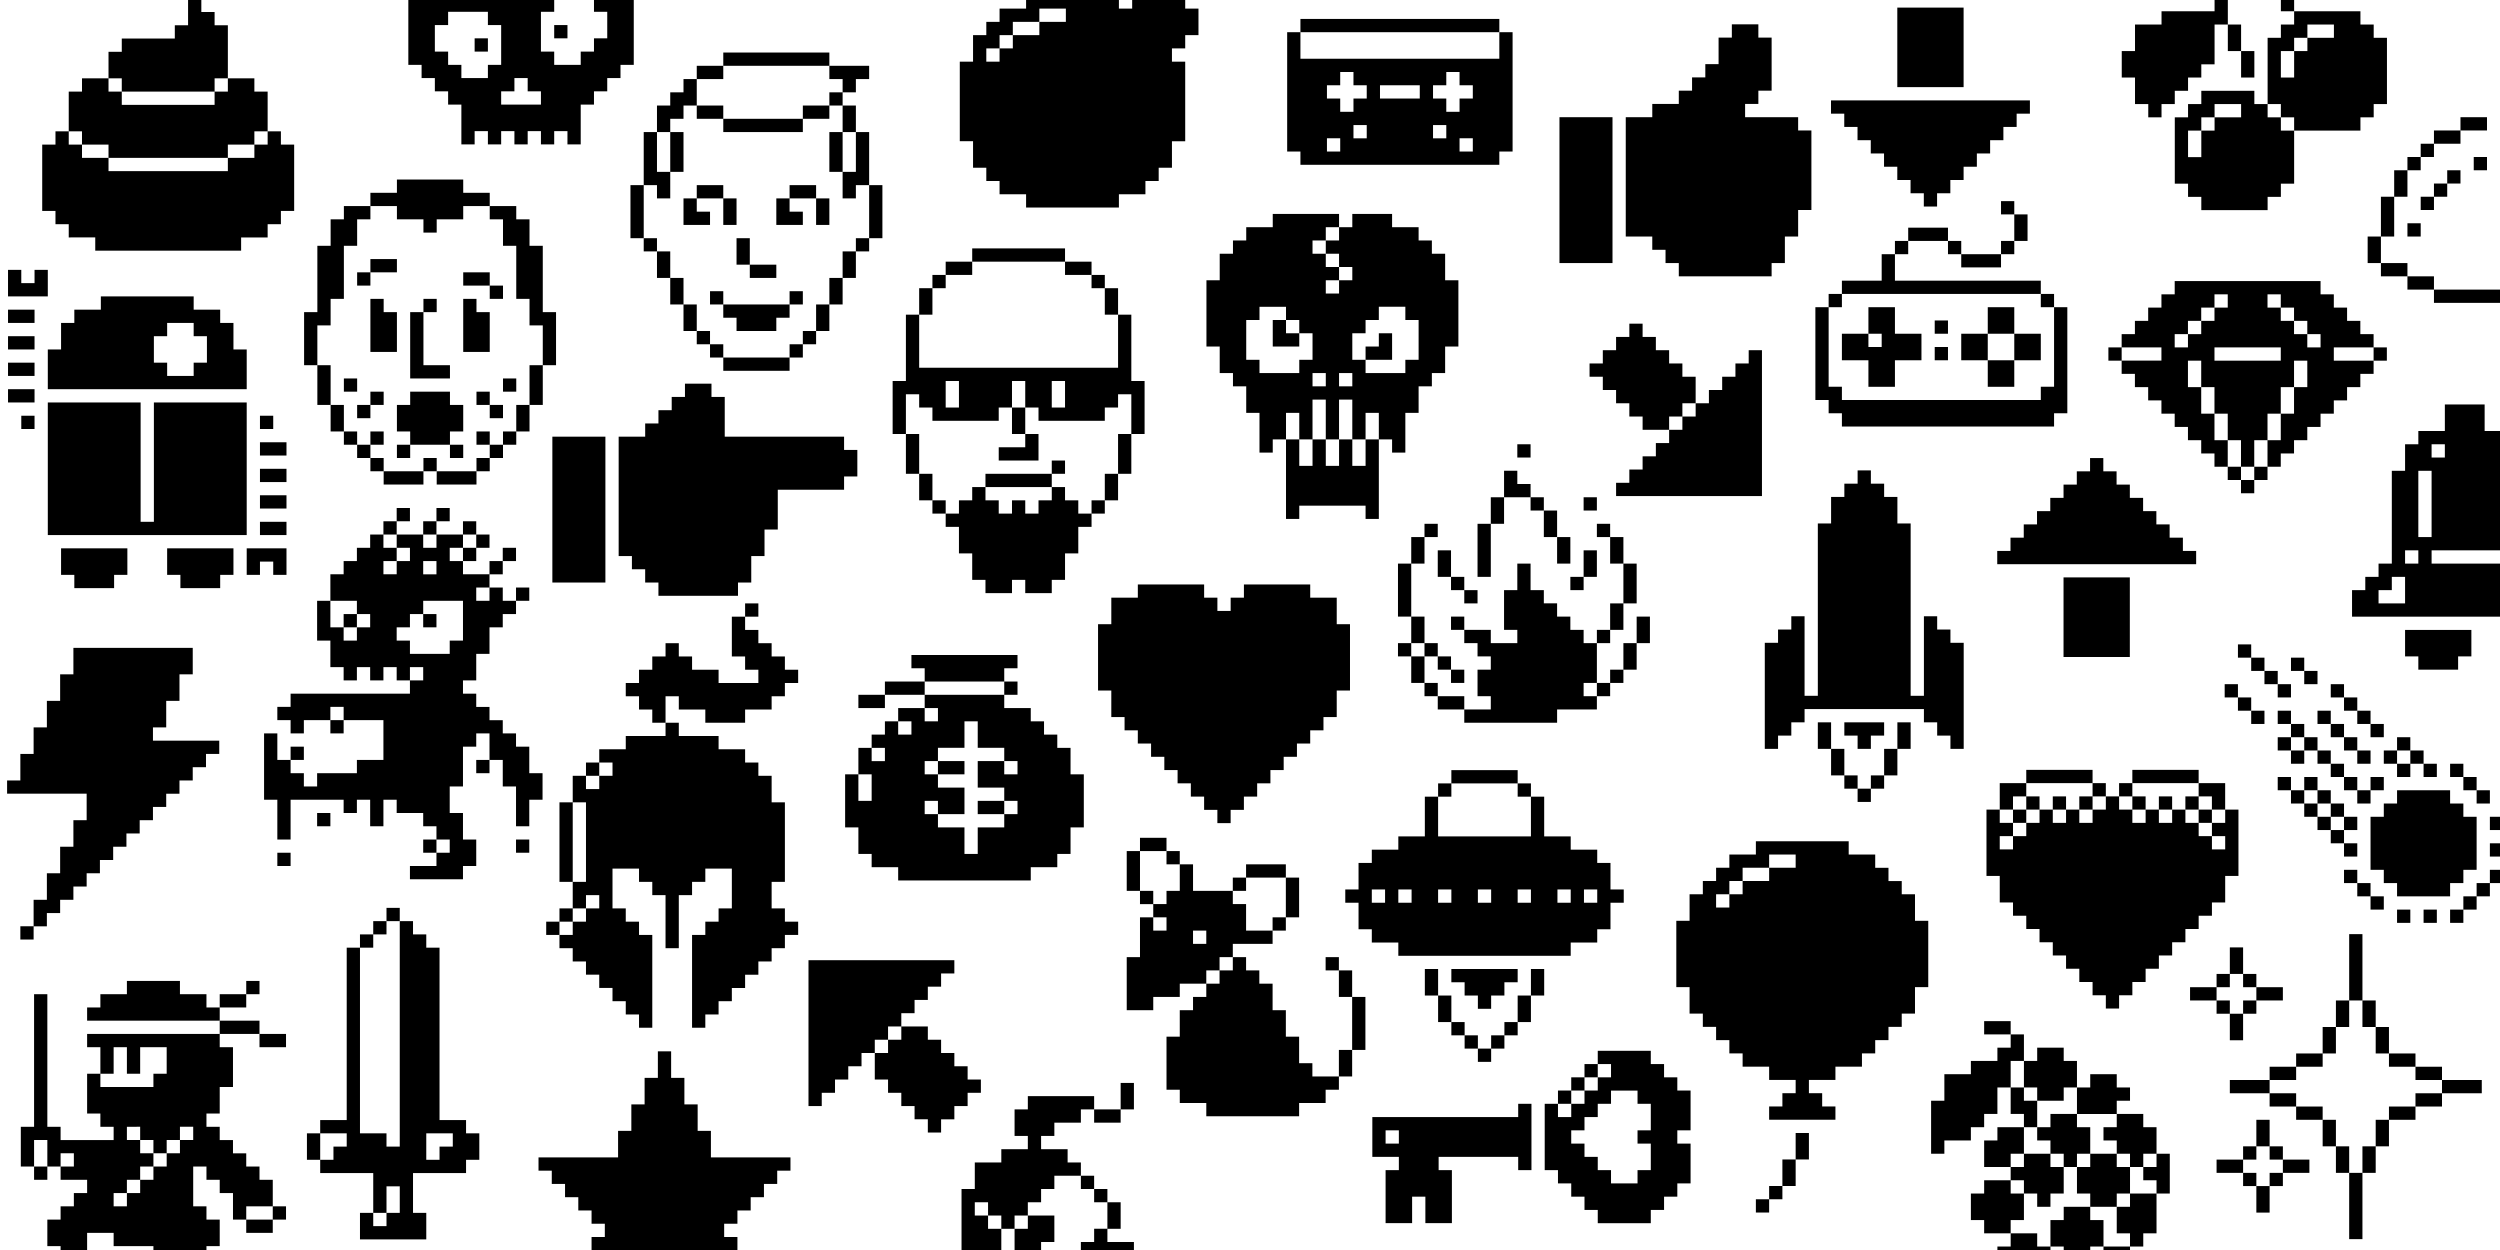
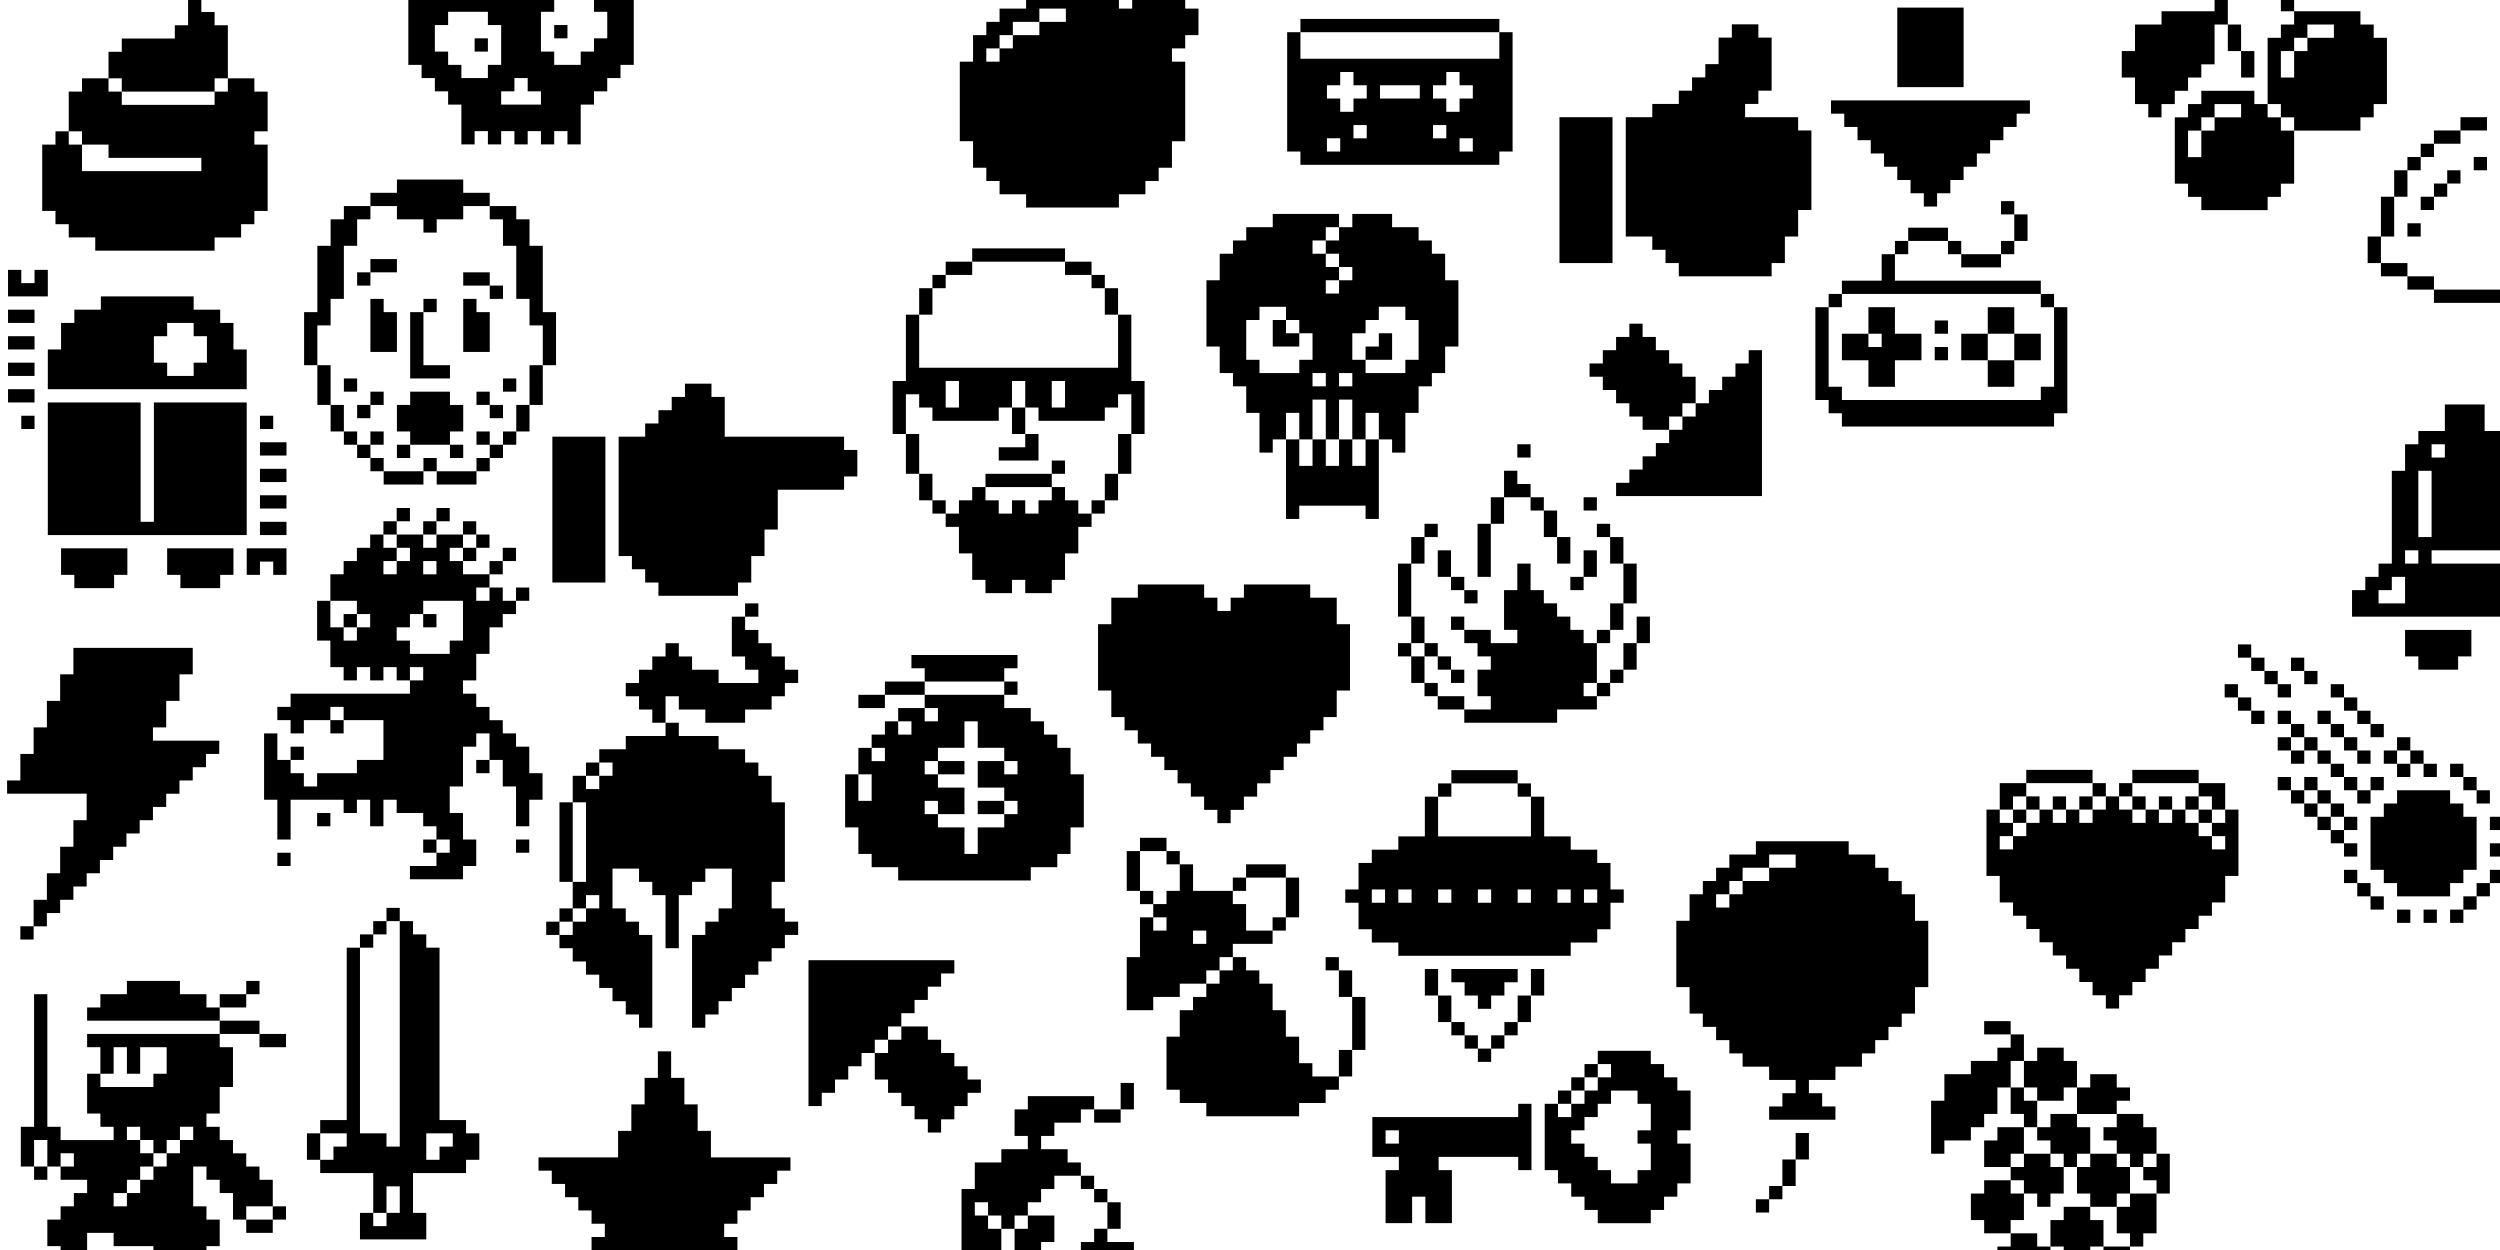
<svg xmlns="http://www.w3.org/2000/svg" xmlns:xlink="http://www.w3.org/1999/xlink" version="1.1" x="0px" y="0px" viewBox="0 0 1920 960" enable-background="new 0 0 1920 960" xml:space="preserve">
  <g id="Layer_1">
</g>
  <g id="Layer_2">
</g>
  <g id="box">
    <g>
      <defs>
        <rect id="SVGID_1_" y="0.005" width="1920" height="960" />
      </defs>
      <clipPath id="SVGID_2_">
        <use xlink:href="#SVGID_1_" overflow="visible" />
      </clipPath>
      <g clip-path="url(#SVGID_2_)">
-         <path d="M32.42,111.061h10.184v-10.184h10.184v10.184h10.184v10.184h20.368v10.184h91.653v-10.184h20.367v-10.184h10.184v-10.184     h10.184v10.184h10.184v50.919h-10.184v10.184h-10.184v10.184h-20.367v10.184H73.155v-10.184H52.788v-10.184H42.604V161.98H32.42     V111.061z M83.339,111.061H62.971v-10.184H52.788V70.327h10.184V60.143h20.368v10.184h10.184v10.184h71.286V70.327h10.184V60.143     h20.367v10.184h10.184v30.551h-10.184v10.184h-20.367v10.184H83.339V111.061z M83.339,60.143V39.775h10.184V29.592h40.735V19.408     h10.184V-0.959h10.184V9.224h10.184v10.184h10.184v40.735h-10.184v10.184H93.522V60.143H83.339z" />
+         <path d="M32.42,111.061h10.184v-10.184h10.184v10.184h10.184v10.184v10.184h91.653v-10.184h20.367v-10.184h10.184v-10.184     h10.184v10.184h10.184v50.919h-10.184v10.184h-10.184v10.184h-20.367v10.184H73.155v-10.184H52.788v-10.184H42.604V161.98H32.42     V111.061z M83.339,111.061H62.971v-10.184H52.788V70.327h10.184V60.143h20.368v10.184h10.184v10.184h71.286V70.327h10.184V60.143     h20.367v10.184h10.184v30.551h-10.184v10.184h-20.367v10.184H83.339V111.061z M83.339,60.143V39.775h10.184V29.592h40.735V19.408     h10.184V-0.959h10.184V9.224h10.184v10.184h10.184v40.735h-10.184v10.184H93.522V60.143H83.339z" />
      </g>
      <g clip-path="url(#SVGID_2_)">
        <path d="M313.604-72.408h10.184v-20.367h10.184v-10.184h20.368v-10.184h91.653v10.184h20.367v10.184h10.184v20.367h10.184V49.796     h-10.184V59.98h-10.184v10.184h-10.184v10.184h-10.184v30.551h-10.184v-10.184H384.89v10.184h-10.184v-10.184h-10.184v10.184     h-10.184V80.348h-10.184V70.164h-10.184V59.98h-10.184V49.796h-10.184V-72.408z M333.971,39.613h10.184v10.184h10.184V59.98     h20.367V49.796h10.184V19.245h-10.184V9.061h-30.551v10.184h-10.184V39.613z M364.522,29.429h10.184v10.184h-10.184V29.429z      M395.073,70.164H384.89v10.184h30.551V70.164h-10.184V59.98h-10.184V70.164z M395.073,100.715h10.184v10.184h-10.184V100.715z      M415.441,39.613h10.184v10.184h20.368V39.613h10.184V29.429h10.184V9.061h-10.184V-1.122h-30.551V9.061h-10.184V39.613z      M415.441,100.715h10.184v10.184h-10.184V100.715z M425.625,19.245h10.184v10.184h-10.184V19.245z" />
      </g>
      <g clip-path="url(#SVGID_2_)">
-         <path d="M484.193,142.178h10.184v40.735h-10.184V142.178z M504.561,142.178h-10.184v-40.735h10.184v30.551h10.184v20.367h-10.184     V142.178z M494.377,182.912h10.184v10.184h-10.184V182.912z M514.744,101.443h-10.184V81.076h10.184V70.891h10.184V60.708h10.184     v20.368h-10.184v10.184h-10.184V101.443z M504.561,193.097h10.184v20.367h-10.184V193.097z M514.744,131.994v-30.551h10.184     v30.551H514.744z M514.744,213.464h10.184v20.367h-10.184V213.464z M524.928,152.361h10.184v10.184h10.184v10.184h-20.368     V152.361z M524.928,233.831h10.184v20.368h-10.184V233.831z M535.111,50.524h20.368v10.184h-20.368V50.524z M535.111,81.076     h20.368v10.184h-20.368V81.076z M535.111,142.178h20.368v10.184h-20.368V142.178z M535.111,254.199h10.184v10.184h-10.184     V254.199z M545.295,223.647h10.184v10.184h-10.184V223.647z M545.295,264.382h10.184v10.184h-10.184V264.382z M555.479,40.341     h81.47v10.184h-81.47V40.341z M555.479,91.259h61.102v10.184h-61.102V91.259z M555.479,152.361h10.184v20.368h-10.184V152.361z      M555.479,233.831h50.918v10.184h-10.184v10.184h-30.551v-10.184h-10.184V233.831z M555.479,274.566h50.918v10.184h-50.918     V274.566z M565.663,182.912h10.184v20.368h-10.184V182.912z M575.847,203.28h20.367v10.184h-20.367V203.28z M596.214,152.361     h10.184v10.184h10.184v10.184h-20.367V152.361z M606.397,142.178h20.368v10.184h-20.368V142.178z M606.397,223.647h10.184v10.184     h-10.184V223.647z M606.397,264.382h10.184v10.184h-10.184V264.382z M616.581,81.076h20.368v10.184h-20.368V81.076z      M616.581,254.199h10.184v10.184h-10.184V254.199z M626.765,152.361h10.184v20.368h-10.184V152.361z M626.765,233.831h10.184     v20.368h-10.184V233.831z M647.132,60.708h-10.184V50.524H667.5v10.184h-10.184v10.184h-10.184V60.708z M636.949,70.891h10.184     v10.184h-10.184V70.891z M636.949,101.443h10.184v30.551h-10.184V101.443z M636.949,233.831v-20.367h10.184v20.367H636.949z      M647.132,101.443V81.076h10.184v20.367H647.132z M647.132,131.994h10.184v-30.551H667.5v40.735h-10.184v10.184h-10.184V131.994z      M647.132,213.464v-20.367h10.184v20.367H647.132z M657.316,182.912H667.5v10.184h-10.184V182.912z M667.5,142.178h10.184v40.735     H667.5V142.178z" />
-       </g>
+         </g>
      <g clip-path="url(#SVGID_2_)">
        <path d="M1307.776,778.468h-10.184V758.1h-10.184v-50.918h10.184v-20.368h10.184v-10.184h10.185v-10.184h10.184v-10.184h20.367     V646.08h71.286v10.184h20.367v10.184h10.184v10.184h10.184v10.184h10.184v20.368h10.185V758.1h-10.185v20.367h-10.184v10.184     h-10.184v10.185h-10.184v10.184h-10.184v10.184h-20.367v10.184h-20.368v10.184h10.184v10.184h10.185v10.184h-50.919v-10.184     h10.184V839.57h10.184v-10.184h-20.367v-10.184h-20.367v-10.184h-10.184v-10.184h-10.184v-10.185h-10.185V778.468z      M1328.145,686.814h10.184v-10.184h20.367v-10.184h20.367v-10.184h-20.367v10.184h-20.367v10.184h-10.184V686.814h-10.184v10.184     h10.184V686.814z M1348.512,921.04h10.184v10.184h-10.184V921.04z M1358.695,910.856h10.184v10.184h-10.184V910.856z      M1368.879,890.489h10.184v20.367h-10.184V890.489z M1379.062,890.489v-20.367h10.184v20.367H1379.062z" />
      </g>
      <g clip-path="url(#SVGID_2_)">
        <path d="M1053.545,713.662h-10.184v-20.367h-10.184v-10.184h10.184v-20.367h10.184V652.56h20.367v-10.185h20.368v-30.551h10.184     v30.551h71.286v-30.551h10.184v30.551h20.367v10.185h20.367v10.184h10.184v20.367h10.185v10.184h-10.185v20.367h-10.184v10.185     h-20.367v10.184h-132.389v-10.184h-20.367V713.662z M1053.545,683.111v10.184h10.184v-10.184H1053.545z M1084.097,683.111     h-10.185v10.184h10.185V683.111z M1094.28,744.214h10.184v20.367h-10.184V744.214z M1104.464,601.641h10.184v10.184h-10.184     V601.641z M1114.647,683.111h-10.184v10.184h10.184V683.111z M1104.464,764.581h10.184v20.367h-10.184V764.581z      M1114.647,591.458h50.919v10.184h-50.919V591.458z M1114.647,744.214h50.919v10.184h-10.184v10.184h-10.185v10.184h-10.184     v-10.184h-10.184v-10.184h-10.184V744.214z M1114.647,784.948h10.184v10.184h-10.184V784.948z M1124.831,795.132h10.184v10.184     h-10.184V795.132z M1135.015,693.295h10.184v-10.184h-10.184V693.295z M1135.015,805.315h10.184V815.5h-10.184V805.315z      M1145.198,795.132h10.185v10.184h-10.185V795.132z M1155.383,784.948h10.184v10.184h-10.184V784.948z M1165.566,601.641h10.184     v10.184h-10.184V601.641z M1165.566,693.295h10.184v-10.184h-10.184V693.295z M1165.566,764.581h10.184v20.367h-10.184V764.581z      M1175.75,764.581v-20.367h10.184v20.367H1175.75z M1196.117,693.295h10.184v-10.184h-10.184V693.295z M1216.484,693.295h10.184     v-10.184h-10.184V693.295z" />
      </g>
      <g clip-path="url(#SVGID_2_)">
        <path d="M1818.361,181.663h10.184v20.368h-10.184V181.663z M1828.545,151.112h10.184v30.551h-10.184V151.112z M1828.545,202.031     h20.367v10.184h-20.367V202.031z M1838.729,130.745h10.184v20.367h-10.184V130.745z M1848.912,120.561h10.185v10.184h-10.185     V120.561z M1848.912,171.479h10.185v10.184h-10.185V171.479z M1848.912,212.215h20.368v10.184h-20.368V212.215z      M1859.097,110.378h10.184v10.184h-10.184V110.378z M1859.097,151.112h10.184v10.184h-10.184V151.112z M1869.28,100.193h20.367     v10.185h-20.367V100.193z M1869.28,140.929h10.184v10.184h-10.184V140.929z M1869.28,222.398h61.103v10.184h-61.103V222.398z      M1879.464,130.745h10.184v10.184h-10.184V130.745z M1889.647,90.01h20.367v10.184h-20.367V90.01z M1899.831,120.561h10.184     v10.184h-10.184V120.561z M1930.383,110.378h-10.185V79.826h40.735V90.01h20.367v10.184h10.184v10.185h10.184v20.367h10.184     v61.102h-10.184v-10.184h-10.184v-10.184h-20.367v-10.184h-10.184v-10.184h-10.184v-10.184h-10.184v-10.184h-10.184V110.378z      M1930.383,212.215h20.367v10.184h-20.367V212.215z M1950.75,202.031h10.184v10.184h-10.184V202.031z M1960.934,191.847h10.184     v10.185h-10.184V191.847z M1971.117,181.663h10.184v10.184h-10.184V181.663z" />
      </g>
      <g clip-path="url(#SVGID_2_)">
        <path d="M1806.361,453.214h10.184V443.03h10.184v-10.184h10.184V361.56h10.185v-20.368h10.184v-10.184h20.367v-20.367h30.551     v20.367h20.368v10.184h10.184v20.368h10.184v71.286h10.184v10.184h10.184v10.184h10.184v20.367h-173.123V453.214z      M1847.097,443.03h-10.185v10.184h-10.184v10.184h20.368V443.03z M1847.097,432.847h10.184v-10.185h10.184v10.185h71.286v-10.185     h-91.653V432.847z M1847.097,483.765h50.918v20.367h-10.184v10.184h-30.551v-10.184h-10.184V483.765z M1867.464,361.56h-10.184     v50.918h10.184V361.56z M1877.647,341.192h-10.184v10.184h10.184V341.192z" />
      </g>
      <g clip-path="url(#SVGID_2_)">
        <path d="M988.545,24.744h10.184v20.367h152.756V24.744h10.184v91.653h-10.184v10.184H998.729v-10.184h-10.184V24.744z      M998.729,14.56h152.756v10.184H998.729V14.56z M1019.097,75.662h10.184v10.185h10.184V75.662h10.184V65.478h-10.184V55.295     h-10.184v10.184h-10.184V75.662z M1019.097,116.397h10.184v-10.184h-10.184V116.397z M1039.464,106.214h10.184V96.03h-10.184     V106.214z M1059.831,75.662h30.552V65.478h-30.552V75.662z M1120.934,75.662h10.184V65.478h-10.184V55.295h-10.184v10.184     h-10.184v10.184h10.184v10.185h10.184V75.662z M1100.566,106.214h10.184V96.03h-10.184V106.214z M1120.934,116.397h10.184     v-10.184h-10.184V116.397z" />
      </g>
      <g clip-path="url(#SVGID_2_)">
        <path d="M1073.646,432.835h10.184v40.734h-10.184V432.835z M1073.646,493.936h10.184v10.184h-10.184V493.936z M1083.83,432.835     v-20.368h10.184v20.368H1083.83z M1083.83,473.569h10.184v20.367h-10.184V473.569z M1083.83,504.12h10.184v20.368h-10.184V504.12     z M1094.014,402.283h10.184v10.184h-10.184V402.283z M1094.014,493.936h10.184v10.184h-10.184V493.936z M1094.014,524.488h10.184     v10.184h-10.184V524.488z M1104.197,422.65h10.185v20.368h-10.185V422.65z M1104.197,504.12h10.185v10.184h-10.185V504.12z      M1104.197,534.672h20.368v10.184h-20.368V534.672z M1114.382,443.018h10.184v10.184h-10.184V443.018z M1114.382,473.569h10.184     v10.184h-10.184V473.569z M1114.382,514.304h10.184v10.185h-10.184V514.304z M1124.565,544.855h20.367v-10.184h-10.184v-20.368     h10.184V504.12h-10.184v-10.184h-10.184v-10.184h20.367v10.184h20.367v-10.184h-10.184v-30.551h10.184v-20.367h10.184v20.367     h10.185v10.184h10.184v10.184h10.184v10.184h10.184v10.184h10.184v30.552h-10.184v10.184h10.184v10.184h-30.551v10.184h-71.286     V544.855z M1124.565,453.202h10.184v10.184h-10.184V453.202z M1134.749,402.283h10.184v40.735h-10.184V402.283z      M1144.933,402.283v-20.367h10.184v20.367H1144.933z M1155.116,381.916v-20.367h10.184v10.184h10.184v10.184H1155.116z      M1165.3,341.181h10.184v10.184H1165.3V341.181z M1175.483,381.916h10.185v10.184h-10.185V381.916z M1185.668,392.099h10.184     v20.367h-10.184V392.099z M1195.852,412.467h10.184v20.368h-10.184V412.467z M1206.035,443.018h10.184v10.184h-10.184V443.018z      M1216.219,381.916h10.184v10.184h-10.184V381.916z M1216.219,422.65h10.184v20.368h-10.184V422.65z M1226.402,402.283h10.184     v10.184h-10.184V402.283z M1226.402,483.753h10.184v10.184h-10.184V483.753z M1226.402,524.488h10.184v10.184h-10.184V524.488z      M1236.586,412.467h10.184v20.368h-10.184V412.467z M1236.586,463.386h10.184v20.367h-10.184V463.386z M1236.586,514.304h10.184     v10.185h-10.184V514.304z M1246.77,432.835h10.184v30.551h-10.184V432.835z M1246.77,493.936h10.184v20.367h-10.184V493.936z      M1256.953,493.936v-20.367h10.184v20.367H1256.953z" />
      </g>
      <g clip-path="url(#SVGID_2_)">
        <path d="M1064.136,898.655h10.184v-10.184h-20.368v-30.551h112.021v-10.184h10.184v50.918h-10.184v-10.184h-61.103v10.184h10.184     v40.735h-20.367v-20.367h-10.184v20.367h-20.367V898.655z M1064.136,868.104v10.184h10.184v-10.184H1064.136z M1186.34,847.737     h10.184v10.184h10.184v-10.184h10.185v-10.184h10.184V827.37h10.184v-10.185h-10.184v-10.184h40.734v10.184h10.184v10.185h10.185     v10.184h10.184v30.551h-10.184v10.184h10.184v30.551h-10.184v10.185h-10.185v10.184h-10.184v10.184h-40.734v-10.184h-10.184     v-10.184h-10.185v-10.185h-10.184v-10.184h-10.184V847.737z M1196.523,837.554h10.184v10.184h-10.184V837.554z M1206.707,827.37     h10.185v10.184h-10.185V827.37z M1237.259,847.737h-10.184v10.184h-10.184v10.184h-10.185v10.184h10.185v10.184h10.184v10.184     h10.184v10.184h20.367v-10.184h10.184v-20.367h-10.184v-10.184h10.184v-20.367h-10.184v-10.184h-20.367V847.737z      M1216.892,817.185h10.184v10.185h-10.184V817.185z" />
      </g>
      <g clip-path="url(#SVGID_2_)">
-         <path d="M1681.963,758.165h20.367v10.184h-20.367V758.165z M1702.33,747.981h10.184v10.184h-10.184V747.981z M1702.33,768.349     h10.184v10.184h-10.184V768.349z M1702.33,890.554h20.368v10.184h-20.368V890.554z M1712.514,727.614h10.185v20.367h-10.185     V727.614z M1712.514,778.532h10.185v20.367h-10.185V778.532z M1712.514,829.451h30.552v10.184h-30.552V829.451z      M1722.698,747.981h10.184v10.184h-10.184V747.981z M1722.698,768.349h10.184v10.184h-10.184V768.349z M1722.698,880.37h10.184     v10.184h-10.184V880.37z M1722.698,900.737h10.184v10.184h-10.184V900.737z M1732.882,758.165h20.367v10.184h-20.367V758.165z      M1732.882,860.002h10.184v20.368h-10.184V860.002z M1732.882,910.921h10.184v20.367h-10.184V910.921z M1743.065,819.267h20.367     v10.184h-20.367V819.267z M1743.065,839.635h20.367v10.184h-20.367V839.635z M1743.065,880.37h10.184v10.184h-10.184V880.37z      M1743.065,900.737h10.184v10.184h-10.184V900.737z M1753.249,890.554h20.367v10.184h-20.367V890.554z M1763.433,809.084h20.367     v10.184h-20.367V809.084z M1763.433,849.818h20.367v10.184h-20.367V849.818z M1783.8,809.084v-20.368h10.185v20.368H1783.8z      M1783.8,860.002h10.185v20.368H1783.8V860.002z M1793.984,788.716v-20.367h10.184v20.367H1793.984z M1793.984,880.37h10.184     v20.367h-10.184V880.37z M1804.168,768.349v-50.918h10.184v50.918H1804.168z M1804.168,900.737h10.184v50.918h-10.184V900.737z      M1814.352,768.349h10.184v20.367h-10.184V768.349z M1814.352,880.37h10.184v20.367h-10.184V880.37z M1824.535,788.716h10.184     v20.368h-10.184V788.716z M1824.535,880.37v-20.368h10.184v20.368H1824.535z M1834.719,809.084h20.367v10.184h-20.367V809.084z      M1834.719,849.818h20.367v10.184h-20.367V849.818z M1855.086,819.267h20.367v10.184h-20.367V819.267z M1875.453,849.818h-20.367     v-10.184h20.367V849.818z M1875.453,829.451h30.552v10.184h-30.552V829.451z" />
-       </g>
+         </g>
      <g clip-path="url(#SVGID_2_)">
        <path d="M697.724,984.43h10.184v-10.184h40.734v-10.184h-10.184v-50.919h10.184v-20.367h20.368v-10.184h20.368v-10.184h-10.184     v-20.368h10.184v-10.184h50.918v10.184h-10.184v10.185h-20.367v10.184h-10.184v10.184h20.367v10.184h10.184v10.184h-20.367     v10.184h-10.184v10.184h-10.184v10.184h-10.184v10.184H769.01v-10.184h-10.184v-10.184h-10.184v10.184h10.184v10.184h10.184     v20.368h10.184v-20.368h10.184v-10.184h20.367v20.368h-10.184v10.184h-10.184v30.551h10.184V984.43h10.184v-10.184h10.184     v-10.184h10.184v-10.184h10.184v-10.185h10.184v10.185h20.368v10.184H850.48v10.184h-10.184v20.367h10.184v30.552h30.551v10.184     h10.184v20.367h-10.184v-10.184h-10.184v-10.184h-10.184v10.184H850.48v10.184h30.551v10.184h-10.184v20.367h-30.551v10.184     h10.184v10.184h10.184v10.185h-50.918v-30.552h-10.184v30.552h-50.919v-10.185h10.184v-10.184h10.184v-10.184h-10.184v-10.184     h-10.184v10.184h-10.184v10.184h-10.184v-10.184h-10.184v-10.184h10.184v-50.918h30.551v10.184h-10.184v10.184h10.184v10.184     h61.102v-10.184h-30.551v-10.184h30.551v-10.184h-61.102v-30.552h-10.184V984.43h-20.367v40.735h-20.367v30.551h-10.184V984.43z      M707.908,1055.716h10.184v20.367h-10.184V1055.716z M830.112,902.96h10.184v10.184h-10.184V902.96z M840.296,1014.98h-10.184     v50.919h10.184V1014.98z M840.296,852.041h20.367v10.185h-20.367V852.041z M840.296,913.143h10.184v10.184h-10.184V913.143z      M850.48,923.327h10.184v20.367H850.48V923.327z M860.664,831.674h10.184v20.367h-10.184V831.674z M870.848,964.062h10.184     v10.184h-10.184V964.062z M881.031,1025.165v-50.919h10.184v50.919H881.031z" />
      </g>
      <g clip-path="url(#SVGID_2_)">
        <path d="M659.241,635.443h-10.184v-40.735h10.184v20.367h10.184v-20.367h-10.184v-20.367h10.184v10.184h10.184v-10.184h-10.184     v-10.184h10.184v-10.184h10.184v10.184h10.184v-10.184h-10.184V543.79h20.368v10.184h10.184V543.79H710.16v-10.184h61.102v10.184     h20.368v10.184h10.184v10.184h10.184v10.184h10.184v20.367h10.184v40.735h-10.184v20.367h-10.184v10.184h-20.367v10.184H689.792     v-10.184h-20.367V655.81h-10.184V635.443z M659.241,533.606h20.367v10.184h-20.367V533.606z M710.16,533.606h-30.551v-10.185     h30.551V533.606z M710.16,513.238h-10.184v-10.184h81.47v10.184h-10.184v10.184H710.16V513.238z M720.343,635.443h20.368v20.367     h10.184v-20.367h20.367v-10.185h10.184v-10.184h-10.184v-10.184h-20.367v-20.367h20.367v10.184h10.184v-10.184h-10.184v-10.184     h-20.367v-20.367h-10.184v20.367h-20.368v10.184H710.16v10.184h10.184v10.184h20.368v20.367h-20.368v-10.184H710.16v10.184     h10.184V635.443z M720.343,584.524h20.368v10.184h-20.368V584.524z M750.895,615.075h20.367v10.184h-20.367V615.075z      M771.262,523.422h10.184v10.185h-10.184V523.422z" />
      </g>
      <g clip-path="url(#SVGID_2_)">
-         <path d="M1355.354,493.665h10.184v-10.184h10.184v-10.184h10.184V534.4h10.185V402.012h10.184v-20.367h10.184v-10.184h10.184     v-10.184h10.184v10.184h10.184v10.184h10.184v20.367h10.185V534.4h10.184v-61.103h10.184v10.184h10.184v10.184h10.184v81.47     h-10.184v-10.184h-10.184v-10.184h-10.184v-10.184h-91.654v10.184h-10.184v10.184h-10.184v10.184h-10.184V493.665z      M1396.089,554.767h10.184v20.367h-10.184V554.767z M1406.272,575.135h10.184v20.368h-10.184V575.135z M1416.456,554.767h30.551     v10.184h-10.184v10.184h-10.184v-10.184h-10.184V554.767z M1416.456,595.503h10.184v10.184h-10.184V595.503z M1426.64,605.686     h10.184v10.184h-10.184V605.686z M1436.823,595.503h10.184v10.184h-10.184V595.503z M1447.007,575.135h10.184v20.368h-10.184     V575.135z M1457.19,575.135v-20.367h10.185v20.367H1457.19z" />
-       </g>
+         </g>
      <g clip-path="url(#SVGID_2_)">
        <path d="M1436.762,107.671h-10.184V97.487h-10.184V87.304h-10.184V77.12h152.756v10.184h-10.184v10.184H1538.6v10.184h-10.184     v10.184h-10.184v10.184h-10.185v10.184h-10.184v10.184h-10.184v10.184h-10.184v-10.184h-10.184v-10.184h-10.184v-10.184h-10.184     v-10.184h-10.185V107.671z M1457.13,5.834h50.918v61.103h-50.918V5.834z" />
      </g>
      <g clip-path="url(#SVGID_2_)">
        <path d="M424.211,335.385h40.735v112.021h-40.735V335.385z M475.13,335.385h20.367v-10.184h10.184v-10.184h10.184v-10.184h10.184     V294.65h20.368v10.184H556.6v30.551h91.653v10.184h10.184v20.368h-10.184v10.184h-50.919v30.551H587.15v20.367h-10.184v20.368     h-10.184v10.184h-61.103v-10.184h-10.184v-10.184h-10.184v-10.185H475.13V335.385z" />
      </g>
      <g clip-path="url(#SVGID_2_)">
        <path d="M873.854,560.87h-10.184v-10.184h-10.184v-20.367h-10.184V479.4h10.184v-20.367h20.367v-10.184h50.918v10.184h10.184     v10.184h10.184v-10.184h10.184v-10.184h50.919v10.184h20.367V479.4h10.184v50.919h-10.184v20.367h-10.184v10.184h-10.184v10.184     h-10.185v10.185h-10.184v10.184h-10.184v10.184h-10.184v10.184h-10.184v10.184h-10.184v10.184h-10.184v-10.184h-10.184v-10.184     h-10.184v-10.184h-10.184v-10.184h-10.184v-10.184h-10.184v-10.185h-10.184V560.87z" />
      </g>
      <g clip-path="url(#SVGID_2_)">
        <path d="M620.923,737.415h112.021v10.184H722.76v10.184h-10.184v10.184h-10.184v10.185h-10.184v10.184h-10.184v10.184h-10.184     v10.184h-10.184v10.184h-10.184v10.184H641.29v10.184h-10.184v10.185h-10.184V737.415z M671.841,808.701h10.184v-10.184h10.184     v-10.184h20.368v10.184h10.184v10.184h10.184v10.184h10.184v10.184h10.184v10.184h-10.184v10.185h-10.184v10.184H722.76v10.184     h-10.184V859.62h-10.184v-10.184h-10.184v-10.185h-10.184v-10.184h-10.184V808.701z" />
      </g>
      <g clip-path="url(#SVGID_2_)">
-         <path d="M1533.872,423.097h10.184v-10.184h10.184v-10.184h10.185v-10.184h10.184v-10.184h10.184v-10.185h10.184v-10.184h10.184     V351.81h10.184v10.184h10.184v10.184h10.184v10.185h10.184v10.184h10.185v10.184h10.184v10.184h10.184v10.184h10.184v10.184     h-152.756V423.097z M1584.791,443.464h50.918v61.103h-50.918V443.464z" />
-       </g>
+         </g>
      <g clip-path="url(#SVGID_2_)">
        <path d="M1556.172,703.266h-10.185v-10.184h-10.184v-20.367h-10.184v-50.919h10.184v10.184h10.184v10.185h-10.184v10.184h10.184     v-10.184h10.185v-10.185h10.184v-10.184h10.184v10.184h10.184v-10.184h10.184v10.184h10.184v-10.184h10.184v-10.184h10.184     v10.184h10.184v10.184h10.185v-10.184h10.184v10.184h10.184v-10.184h10.184v10.184h10.184v10.185h10.184v10.184h10.184v-10.184     h-10.184v-10.185h10.184v-10.184h10.185v50.919h-10.185v20.367h-10.184v10.184h-10.184v10.185h-10.184v10.184h-10.184v10.184     h-10.184v10.184h-10.184v10.184h-10.185v10.184h-10.184v10.184h-10.184v-10.184h-10.184v-10.184h-10.184v-10.184h-10.184v-10.184     h-10.184v-10.184h-10.184V713.45h-10.184V703.266z M1545.987,621.796h-10.184v-20.367h20.368v10.184h-10.185V621.796z      M1545.987,621.796h10.185v10.184h-10.185V621.796z M1556.172,591.245h50.918v10.184h-50.918V591.245z M1556.172,611.612h10.184     v10.184h-10.184V611.612z M1576.539,611.612h10.184v10.184h-10.184V611.612z M1596.906,611.612h10.184v10.184h-10.184V611.612z      M1607.09,601.429h10.184v10.184h-10.184V601.429z M1627.457,601.429h10.184v10.184h-10.184V601.429z M1637.641,591.245h50.919     v10.184h-50.919V591.245z M1637.641,611.612h10.185v10.184h-10.185V611.612z M1658.009,611.612h10.184v10.184h-10.184V611.612z      M1678.376,611.612h10.184v10.184h-10.184V611.612z M1688.56,601.429h20.367v20.367h-10.184v-10.184h-10.184V601.429z      M1688.56,621.796h10.184v10.184h-10.184V621.796z" />
      </g>
      <g clip-path="url(#SVGID_2_)">
        <path d="M202.811,563.268h10.184v20.368h10.184v10.184h10.184v10.184h10.184V593.82h30.551v-10.184h20.367v-30.552h-30.551     v-10.184h-10.184v10.184h-20.368v10.184h-10.184v-10.184h-10.184v-10.184h10.184v-10.184h91.653v-10.184h10.184V512.35h-10.184     v10.184h-10.184V512.35h-10.184v10.184H284.28V512.35h-10.184v10.184h-10.184V512.35h-10.184v-20.367h-10.184v-30.552h10.184     v20.367h10.184v10.185h10.184v-10.185h10.184v-10.184h-10.184v-10.184h-20.367v-20.367h10.184v-10.184h10.184v-10.184h10.184     v-10.185h10.184v10.185h10.184v10.184h-10.184v10.184h10.184v-10.184h10.184v-10.184h-10.184v-10.185h20.367v10.185h10.184     v-10.185h20.367v10.185h-10.184v10.184h10.184v10.184h20.367v10.184H365.75v10.184h10.184v-10.184h10.184v10.184h10.184v10.184     h-10.184v10.184h-10.184v20.368H365.75v20.367h-10.184v10.184h10.184v10.184h10.184v10.184h10.184v10.184h10.184v10.184h10.184     v20.368h10.184v20.367h-10.184v20.367h-10.184v-30.551h-10.184v-20.367h-10.184v-20.368H365.75v10.184h-10.184v30.552h-10.184     v20.367h10.184v20.367h10.184v20.368h-10.184v10.184h-40.735v-10.184h20.368v-10.184h10.184v-10.185h-10.184v-10.184h-10.184     v-10.184h-20.367v-10.184h-10.184v20.367H284.28v-20.367h-10.184v10.184h-10.184v-10.184h-40.735v30.551h-10.184v-30.551h-10.184     V563.268z M212.994,654.923h10.184v10.184h-10.184V654.923z M223.178,573.452h10.184v10.185h-10.184V573.452z M243.545,624.371     h10.184v10.184h-10.184V624.371z M253.729,553.085h10.184v10.184h-10.184V553.085z M263.913,471.615h10.184v10.184h-10.184     V471.615z M294.464,400.329h10.184v10.184h-10.184V400.329z M304.648,390.145h10.184v10.184h-10.184V390.145z M304.648,491.983     h10.184v10.184h30.551v-10.184h10.184v-30.552h-30.551v10.184h-10.184v10.184h-10.184V491.983z M325.015,400.329h10.184v10.184     h-10.184V400.329z M325.015,430.881v10.184h10.184v-10.184H325.015z M325.015,471.615h10.184v10.184h-10.184V471.615z      M325.015,644.738h10.184v10.185h-10.184V644.738z M335.199,390.145h10.184v10.184h-10.184V390.145z M355.566,400.329h10.184     v10.184h-10.184V400.329z M355.566,420.697h10.184v10.184h-10.184V420.697z M365.75,410.513h10.184v10.185H365.75V410.513z      M365.75,583.637h10.184v10.184H365.75V583.637z M375.934,430.881h10.184v10.184h-10.184V430.881z M386.118,420.697h10.184     v10.184h-10.184V420.697z M396.301,451.248h10.184v10.184h-10.184V451.248z M396.301,644.738h10.184v10.185h-10.184V644.738z" />
      </g>
      <g clip-path="url(#SVGID_2_)">
        <path d="M1251.333,309.708h-10.185v-10.184h-10.184v-10.184h-10.184v-10.184h10.184v-10.184h10.184v-10.184h10.185v-10.184     h10.184v10.184h10.184v10.184h10.184v10.184h10.184v10.184h10.184v20.367h-10.184v10.184h-10.184v10.184h-20.367v-10.184h-10.184     V309.708z M1241.148,370.81h10.185v-10.184h10.184v-10.184h10.184v-10.185h10.184v-10.184h10.184v-10.184h10.184v-10.184h10.184     v-10.184h10.185v-10.184h10.184v-10.184h10.184v-10.184h10.184v112.021h-112.021V370.81z" />
      </g>
      <g clip-path="url(#SVGID_2_)">
-         <path d="M1619.247,266.784h10.184v10.184h-10.184V266.784z M1659.982,307.518h-10.185v-10.184h-10.184v-10.184h-10.184v-10.184     h30.552v-10.184h-30.552V256.6h10.184v-10.184h10.184v-10.185h10.185v-10.184h10.184v-10.184h112.021v10.184h10.184v10.184     h10.184v10.185h10.184V256.6h10.185v10.184h-30.552v10.184h30.552v10.184h-10.185v10.184h-10.184v10.184h-10.184v10.184h-10.184     v10.184h-10.184v10.185h-10.184v10.184h-10.184v10.184h-10.185V338.07h10.185v-20.368h10.184v-20.367h10.184v-20.367h-10.184     v20.367h-10.184v20.367h-10.185v20.368h-10.184v20.367h-10.184V338.07H1710.9v-20.368h-10.184v-20.367h-10.184v-20.367h-10.184     v20.367h10.184v20.367h10.184v20.368h10.184v20.367h-10.184v-10.184h-10.184V338.07h-10.184v-10.185h-10.184v-10.184h-10.184     V307.518z M1680.35,256.6h-10.184v10.184h10.184V256.6h10.184v-10.184h10.184v-10.185h10.184v-10.184h-10.184v10.184h-10.184     v10.185h-10.184V256.6z M1751.636,266.784h-50.919v10.184h50.919V266.784z M1710.9,358.437h10.184v10.184H1710.9V358.437z      M1721.084,368.621h10.184v10.184h-10.184V368.621z M1731.268,358.437h10.184v10.184h-10.184V358.437z M1751.636,246.417h10.184     V256.6h10.184v10.184h10.184V256.6h-10.184v-10.184h-10.184v-10.185h-10.184v-10.184h-10.185v10.184h10.185V246.417z      M1822.922,266.784h10.184v10.184h-10.184V266.784z" />
-       </g>
+         </g>
      <g clip-path="url(#SVGID_2_)">
        <path d="M235.723,870.384h10.184v20.367h-10.184V870.384z M245.906,890.751h10.184v-10.184h10.184v-10.184h-20.368V860.2h20.368     V727.811h10.184v142.572h20.368v10.184h10.184V707.444h10.184v10.184h10.184v10.184h10.184V860.2h20.367v10.184h10.184v20.367     h-10.184v10.184h-40.735v30.551h10.184v20.368h-50.918v-20.368h10.184v10.184h10.184v-10.184h10.184v-20.367h-10.184v20.367     h-10.184v-30.551h-40.735V890.751z M276.458,717.628h10.184v10.184h-10.184V717.628z M286.642,707.444h10.184v10.184h-10.184     V707.444z M296.825,697.261h10.184v10.184h-10.184V697.261z M337.56,880.567h10.184v-10.184h-20.368v20.367h10.184V880.567z" />
      </g>
      <g clip-path="url(#SVGID_2_)">
        <path d="M1197.665,89.994h40.735v112.021h-40.735V89.994z M1248.584,89.994h20.367V79.81h20.367V69.627h10.184V59.443h10.184     V49.259h10.185V28.891h10.184V18.708h20.367v10.184h10.184v40.735h-10.184V79.81h-10.184v10.184h40.734v10.184h10.185v61.103     h-10.185v20.367h-10.184v20.368h-10.184v10.184h-71.286v-10.184h-10.184v-10.184h-10.184v-10.184h-20.367V89.994z" />
      </g>
      <g clip-path="url(#SVGID_2_)">
        <path d="M433.953,990.735h10.184v-20.367h10.184V950h10.184v-10.184H454.32v-10.184h-10.184v-10.184h-10.184v-10.184h-10.184     v-10.184h-10.184v-10.185h61.103V868.53h10.184v-20.367h10.184v-20.367h10.184v-20.367h10.184v20.367h10.184v20.367h10.184     v20.367h10.184v20.367h61.102v10.185h-10.184v10.184h-10.184v10.184h-10.184v10.184h-10.184v10.184h-10.184V950h10.184v20.368     h10.184v20.367h10.184v20.367h-20.367v-10.184h-20.367v-10.184h-20.368v-10.184h-30.551v10.184h-20.367v10.184H454.32v10.184     h-20.367V990.735z M423.769,1011.102h10.184v10.184h-10.184V1011.102z M586.708,1011.102h10.184v10.184h-10.184V1011.102z" />
      </g>
      <g clip-path="url(#SVGID_2_)">
        <path d="M1649.873,79.932h-10.184V59.564h-10.184V39.197h10.184V18.83h20.367V8.646h40.735V-1.538h10.184V18.83h-10.184v30.551     h-10.184v10.184h-10.184v10.184h-10.184v10.184h-10.185v10.184h-10.184V79.932z M1670.241,90.116h10.184V79.932h10.184V69.748     h40.734v10.184h10.185v10.184h10.184V100.3h10.184v40.734h-10.184v10.184h-10.184v10.184h-50.919v-10.184h-10.184v-10.184     h-10.184V90.116z M1690.608-11.721h-10.184v-10.184h50.918v10.184h-30.551v10.184h-10.184V-11.721z M1690.608,100.3h10.184     V90.116h20.367V79.932h-20.367v10.184h-10.184V100.3h-10.184v20.367h10.184V100.3z M1710.976,18.83h10.184v20.367h-10.184V18.83z      M1721.159,39.197h10.184v20.367h-10.184V39.197z M1731.343-11.721h20.368v10.184h-20.368V-11.721z M1741.527,29.014h10.184     V18.83h10.184V8.646h50.918V18.83h10.184v10.184h10.185v50.918h-10.185v10.184h-10.184V100.3h-50.918V90.116h-10.184V79.932     h-10.184V29.014z M1751.711-1.538h10.184V8.646h-10.184V-1.538z M1761.895,39.197h10.184V29.014h20.367V18.83h-20.367v10.184     h-10.184V39.197h-10.184v20.367h10.184V39.197z" />
      </g>
      <g clip-path="url(#SVGID_2_)">
        <path d="M957.104,296.703h-10.184v-10.184h-10.184v-20.367h-10.184v-50.918h10.184v-20.368h10.184v-10.184h10.184v-10.184h20.367     v-10.184h50.919v10.184h-10.184v10.184h-10.184v10.184h10.184v10.184h10.184v10.184h-10.184v10.184h10.184v-10.184h10.184V205.05     h-10.184v-10.184h-10.184v-10.184h10.184v-10.184h10.184v-10.184h30.551v10.184h20.368v10.184h10.184v10.184h10.184v20.368     h10.184v50.918h-10.184v20.367h-10.184v10.184h-10.184v20.367h-10.185v30.551h-10.184v-10.184h-10.184v-20.368h-10.184v20.368     h-10.184v-30.551h-10.184v30.551h-10.184v-30.551h-10.184v30.551H997.84v-20.368h-10.185v20.368h-10.184v10.184h-10.184v-30.551     h-10.184V296.703z M997.84,245.785h-10.185v-10.184h-20.367v10.184h-10.184v30.551h10.184v10.184h30.552v-10.184h10.184v-20.367     H997.84V245.785z M977.472,245.785h10.184v10.184h10.185v10.184h-20.368V245.785z M997.84,357.806h10.184v-20.367h10.184v20.367     h10.184v-20.367h10.184v20.367h10.184v-20.367h10.184v61.103h-10.184v-10.185H997.84v10.185h-10.185v-61.103h10.185V357.806z      M1018.207,286.519h10.184v10.184h10.184v-10.184h-30.551v10.184h10.184V286.519z M1048.758,286.519h30.551v-10.184h10.185     v-30.551h-10.185v-10.184h-20.367v10.184h-10.184v10.184h-10.184v20.367h10.184V286.519z M1048.758,266.152h10.184v-10.184     h10.184v20.367h-20.367V266.152z" />
      </g>
      <g clip-path="url(#SVGID_2_)">
        <path d="M1708.554,525.45h10.184v10.184h-10.184V525.45z M1718.737,494.899h10.184v10.184h-10.184V494.899z M1718.737,535.634     h10.184v10.184h-10.184V535.634z M1728.921,505.083h10.185v10.184h-10.185V505.083z M1728.921,545.817h10.185v10.184h-10.185     V545.817z M1739.105,515.266h10.184v10.184h-10.184V515.266z M1749.289,525.45h10.184v10.184h-10.184V525.45z M1749.289,545.817     h10.184v10.184h-10.184V545.817z M1749.289,566.185h10.184v10.184h-10.184V566.185z M1749.289,596.736h10.184v10.184h-10.184     V596.736z M1759.473,505.083h10.184v10.184h-10.184V505.083z M1759.473,556.001h10.184v10.185h-10.184V556.001z      M1759.473,576.369h10.184v10.184h-10.184V576.369z M1759.473,606.92h10.184v10.184h-10.184V606.92z M1769.656,515.266h10.184     v10.184h-10.184V515.266z M1769.656,566.185h10.184v10.184h-10.184V566.185z M1769.656,596.736h10.184v10.184h-10.184V596.736z      M1769.656,617.103h10.184v10.184h-10.184V617.103z M1779.84,545.817h10.184v10.184h-10.184V545.817z M1779.84,576.369h10.184     v10.184h-10.184V576.369z M1779.84,606.92h10.184v10.184h-10.184V606.92z M1779.84,627.287h10.184v10.185h-10.184V627.287z      M1790.023,525.45h10.184v10.184h-10.184V525.45z M1790.023,556.001h10.184v10.185h-10.184V556.001z M1790.023,586.553h10.184     v10.184h-10.184V586.553z M1790.023,617.103h10.184v10.184h-10.184V617.103z M1790.023,637.472h10.184v10.184h-10.184V637.472z      M1800.207,535.634h10.184v10.184h-10.184V535.634z M1800.207,566.185h10.184v10.184h-10.184V566.185z M1800.207,596.736h10.184     v10.184h-10.184V596.736z M1800.207,627.287h10.184v10.185h-10.184V627.287z M1800.207,647.655h10.184v10.184h-10.184V647.655z      M1800.207,668.022h10.184v10.184h-10.184V668.022z M1810.391,545.817h10.184v10.184h-10.184V545.817z M1810.391,576.369h10.184     v10.184h-10.184V576.369z M1810.391,606.92h10.184v10.184h-10.184V606.92z M1810.391,678.206h10.184v10.184h-10.184V678.206z      M1820.574,556.001h10.185v10.185h-10.185V556.001z M1820.574,596.736h10.185v10.184h-10.185V596.736z M1820.574,627.287h10.185     v-10.184h10.184V606.92h40.734v10.184h10.184v10.184h10.185v40.735h-10.185v10.184h-10.184v10.184h-40.734v-10.184h-10.184     v-10.184h-10.185V627.287z M1820.574,688.39h10.185v10.184h-10.185V688.39z M1830.759,576.369h10.184v10.184h-10.184V576.369z      M1840.942,566.185h10.184v10.184h-10.184V566.185z M1840.942,586.553h10.184v10.184h-10.184V586.553z M1840.942,698.573h10.184     v10.184h-10.184V698.573z M1851.126,576.369h10.184v10.184h-10.184V576.369z M1861.31,586.553h10.184v10.184h-10.184V586.553z      M1861.31,698.573h10.184v10.184h-10.184V698.573z M1881.677,586.553h10.184v10.184h-10.184V586.553z M1881.677,698.573h10.184     v10.184h-10.184V698.573z M1891.86,596.736h10.185v10.184h-10.185V596.736z M1891.86,688.39h10.185v10.184h-10.185V688.39z      M1902.045,606.92h10.184v10.184h-10.184V606.92z M1902.045,678.206h10.184v10.184h-10.184V678.206z M1912.229,627.287h10.184     v10.185h-10.184V627.287z M1912.229,647.655h10.184v10.184h-10.184V647.655z M1912.229,668.022h10.184v10.184h-10.184V668.022z" />
      </g>
      <g clip-path="url(#SVGID_2_)">
        <path d="M233.547,239.717h10.184v-50.918h10.184v-20.368h10.184v-10.184h20.368v10.184h-10.184v20.368h-10.184v40.735h-10.184     V249.9H243.73v30.551h-10.184V239.717z M243.73,280.452h10.184v30.551H243.73V280.452z M253.915,311.003h10.184v20.367h-10.184     V311.003z M264.098,290.636h10.184v10.184h-10.184V290.636z M264.098,331.37h10.184v10.184h-10.184V331.37z M274.282,209.166     h10.184v10.184h-10.184V209.166z M274.282,311.003h10.184v10.184h-10.184V311.003z M274.282,341.554h10.184v10.183h-10.184     V341.554z M304.833,158.247h-20.367v-10.184h20.367V137.88h50.918v10.184h20.368v10.184h-20.368v10.184h-20.367v10.184H325.2     v-10.184h-20.367V158.247z M284.466,198.982h20.367v10.184h-20.367V198.982z M284.466,229.533h10.184v10.184h10.184v30.551     h-20.367V229.533z M284.466,300.819h10.184v10.184h-10.184V300.819z M284.466,331.37h10.184v10.184h-10.184V331.37z      M284.466,351.737h10.184v10.185h-10.184V351.737z M294.649,361.922H325.2v10.184h-30.551V361.922z M304.833,311.003h10.184     v-10.184h30.551v10.184h10.184v20.367h-10.184v10.184h-30.551V331.37h-10.184V311.003z M304.833,341.554h10.184v10.183h-10.184     V341.554z M315.017,239.717H325.2v40.735h20.368v10.184h-30.551V239.717z M325.2,229.533h10.184v10.184H325.2V229.533z      M325.2,351.737h10.184v10.185H325.2V351.737z M335.384,361.922h30.551v10.184h-30.551V361.922z M345.568,341.554h10.184v10.183     h-10.184V341.554z M355.751,209.166h20.368v10.184h-20.368V209.166z M355.751,229.533h10.184v10.184h10.184v30.551h-20.368     V229.533z M365.936,300.819h10.184v10.184h-10.184V300.819z M365.936,331.37h10.184v10.184h-10.184V331.37z M365.936,351.737     h10.184v10.185h-10.184V351.737z M416.854,249.9H406.67v-20.367h-10.184v-40.735h-10.184v-20.368h-10.184v-10.184h20.367v10.184     h10.184v20.368h10.184v50.918h10.184v40.735h-10.184V249.9z M376.119,219.349h10.184v10.184h-10.184V219.349z M376.119,311.003     h10.184v10.184h-10.184V311.003z M376.119,341.554h10.184v10.183h-10.184V341.554z M386.303,290.636h10.184v10.184h-10.184     V290.636z M386.303,331.37h10.184v10.184h-10.184V331.37z M396.486,311.003h10.184v20.367h-10.184V311.003z M416.854,311.003     H406.67v-30.551h10.184V311.003z" />
      </g>
      <g clip-path="url(#SVGID_2_)">
        <path d="M865.325,653.614h10.184v30.551h-10.184V653.614z M865.325,735.084h10.184v-30.552h10.184v10.184h10.184v-10.184h-10.184     v-10.184h10.184v-10.184h10.184v-20.367h10.184v20.367h30.551v10.184h10.184v20.367h20.367v10.184h-30.551v10.185h-10.184v10.184     h-10.184v10.184h-20.367v10.184h-20.368v10.184h-20.368V735.084z M875.509,643.431h20.367v10.184h-20.367V643.431z      M875.509,684.165h10.184v10.184h-10.184V684.165z M895.876,653.614h10.184v10.184h-10.184V653.614z M895.876,796.185h10.184     v-20.367h10.184v-10.184h10.184v-10.184h10.184v-10.184h10.184v-10.184h10.184v10.184h10.183v10.184h10.184v20.367h10.185v20.367     h10.184v20.368h10.184v10.184h20.367v10.184h-10.184v10.184h-20.367v10.184h-71.286v-10.184h-20.367v-10.184h-10.184V796.185z      M926.428,714.716h-10.184v10.184h10.184V714.716z M946.795,673.981h10.184v10.184h-10.184V673.981z M956.979,663.798h30.551     v10.184h-30.551V663.798z M977.346,704.532h10.185v10.184h-10.185V704.532z M987.53,673.981h10.184v30.551H987.53V673.981z      M1018.081,735.084h10.184v10.184h-10.184V735.084z M1028.265,745.267h10.184v20.367h-10.184V745.267z M1028.265,806.37h10.184     v20.367h-10.184V806.37z M1038.448,765.635h10.185v40.735h-10.185V765.635z" />
      </g>
      <g clip-path="url(#SVGID_2_)">
        <path d="M747.3,108.464h-10.184V47.361H747.3V26.994h10.184V16.81h10.184V6.627h20.368V-3.557h71.286V6.627h10.184V-3.557h10.184     v-10.184h20.367v10.184h10.184V6.627h10.184v20.367h-10.184v10.184h-10.184v10.184h10.184v61.103h-10.184v20.367h-10.184v10.184     h-10.184v10.184h-20.368v10.184h-71.286v-10.184h-20.368v-10.184h-10.184v-10.184H747.3V108.464z M757.484,47.361h10.184V37.178     h10.184V26.994h20.368V16.81h20.367V6.627h-20.367V16.81h-20.368v10.184h-10.184v10.184h-10.184V47.361z M808.402-54.476h10.184     v10.184h-10.184V-54.476z M818.586-74.843h10.184v10.184h-10.184V-74.843z M818.586-34.109h10.184v10.184h-10.184V-34.109z      M838.954-85.027h10.184v10.184h-10.184V-85.027z M838.954-23.924h10.184v10.184h-10.184V-23.924z M859.321-74.843h10.184v10.184     h-10.184V-74.843z M859.321-34.109h10.184v10.184h-10.184V-34.109z M869.505-54.476h30.551v10.184h-30.551V-54.476z      M900.056-44.292h10.184v10.184h-10.184V-44.292z M910.239-34.109h10.184v20.368h-10.184V-34.109z" />
      </g>
      <g clip-path="url(#SVGID_2_)">
        <path d="M1483.09,845.343h10.184v-20.367h20.367v-10.184h20.368v-10.184h10.184v-10.184h10.184v20.367h-10.184v20.367h-10.184     v20.367h-10.184v10.185h-10.185v10.184h-20.367v10.184h-10.184V845.343z M1513.641,916.629h10.185v-10.184h20.367v10.184h10.184     v20.368h-10.184v10.184h-20.367v-10.184h-10.185V916.629z M1523.825,784.241h20.367v10.184h-20.367V784.241z M1523.825,875.894     h10.184v-10.184h20.367v20.367h-10.184v10.184h-20.367V875.894z M1534.009,987.915h10.184v10.184h10.184v10.184h10.184v10.184     h-10.184v10.185h-20.367v-10.185h-10.184v-20.367h10.184V987.915z M1534.009,957.364h10.184v-10.184h20.367v10.184h10.184v20.367     h-10.184v10.184h-20.367v-10.184h-10.184V957.364z M1554.376,855.526h-10.184v-20.367h10.184v10.184h10.184v20.368h-10.184     V855.526z M1544.192,896.262h10.184v-10.184h20.367v10.184h10.184v20.367h-10.184v10.184h-10.184v-10.184h-10.184v-10.184     h-10.184V896.262z M1584.927,845.343h-20.367v-10.184h-10.184v-20.367h10.184v-10.184h20.367v10.184h10.185v20.367h-10.185     V845.343z M1564.56,865.711h10.184v-10.185h20.368v10.185h10.184v20.367h-10.184v10.184h-10.185v-10.184h-10.184v-10.184h-10.184     V865.711z M1574.743,1008.282h-10.184v-20.367h10.184v-10.184h20.368v10.184h10.184v20.367h-10.184v10.184h-20.368V1008.282z      M1574.743,936.997h10.184v-10.185h20.368v10.185h10.184v20.367h-10.184v10.184h-20.368v-10.184h-10.184V936.997z      M1595.111,835.159h10.184v-10.184h20.367v10.184h10.184v10.184h-10.184v10.184h-30.551V835.159z M1595.111,896.262h10.184     v-10.184h20.367v10.184h10.184v20.367h-10.184v10.184h-20.367v-10.184h-10.184V896.262z M1605.295,967.548h10.184v-10.184h20.367     v20.367h-10.184v10.184h-20.367V967.548z M1615.479,865.711h10.184v-10.185h20.367v10.185h10.184v20.367h-10.184v10.184h-10.184     v-10.184h-10.184v-10.184h-10.184V865.711z M1625.662,926.812h10.184v-10.184h20.367v30.552h-10.184v10.184h-10.184v-10.184     h-10.184V926.812z M1646.029,896.262h10.184v-10.184h10.184v30.551h-10.184v-10.184h-10.184V896.262z" />
      </g>
      <g clip-path="url(#SVGID_2_)">
        <path d="M25.815,691.028h10.184v-20.367h10.184v-20.367h10.184v-20.368H66.55v-20.367H5.448v-10.184h10.184v-20.367h10.184     V558.64h10.184v-20.367h10.184v-20.367h10.184v-20.367h91.654v20.367h-10.184v20.367h-10.184v20.367h-10.184v10.184h50.918     v10.185h-10.184v10.184H148.02v10.184h-10.184v10.184h-10.184v10.184h-10.184v10.184h-10.184v10.185H97.102v10.184H86.917v10.184     H76.734v10.184H66.55v10.184H56.366v10.184H46.183v10.184H35.999v10.184H25.815V691.028z M15.632,711.395h10.184v10.184H15.632     V711.395z" />
      </g>
      <g clip-path="url(#SVGID_2_)">
        <path d="M685.551,292.6h10.184v-50.919h10.184v40.735h152.756v-40.735h10.184V292.6h10.184v40.734h-10.184v-30.551h-10.184     v10.184h-10.184v10.184h-50.918v-10.184h-10.184V292.6h20.367v20.367h10.184V292.6h-40.734v20.367h-10.184v10.184h-50.918     v-10.184h-10.184v-10.184h-10.184v30.551h-10.184V292.6z M695.735,333.335h10.184v30.551h-10.184V333.335z M705.919,241.682     v-20.367h10.184v20.367H705.919z M705.919,363.886h10.184v20.368h-10.184V363.886z M716.103,211.13h10.184v10.184h-10.184V211.13     z M716.103,384.254h10.184v10.184h-10.184V384.254z M726.286,200.947h20.368v10.184h-20.368V200.947z M736.47,292.6h-10.184     v20.367h10.184V292.6z M726.286,394.437h10.184v-10.184h10.184V374.07h10.184v10.184h10.184v10.184h10.184v-10.184h10.184v10.184     h10.184v-10.184h10.184V374.07h10.184v10.184h10.184v10.184h10.184v10.184h-10.184v20.367h-10.184v20.368h-10.184v10.184h-20.367     v-10.184h-10.184v10.184h-20.368v-10.184h-10.184v-20.368H736.47v-20.367h-10.184V394.437z M746.654,190.763h71.286v10.184     h-71.286V190.763z M756.837,363.886h50.918v10.185h-50.918V363.886z M767.021,343.518h20.368v-10.184h10.184v20.367h-30.551     V343.518z M777.205,312.968h10.184v20.367h-10.184V312.968z M807.756,353.702h10.184v10.184h-10.184V353.702z M817.939,200.947     h20.368v10.184h-20.368V200.947z M838.307,211.13h10.184v10.184h-10.184V211.13z M838.307,384.254h10.184v10.184h-10.184V384.254     z M848.491,221.314h10.184v20.367h-10.184V221.314z M848.491,363.886h10.184v20.368h-10.184V363.886z M868.858,363.886h-10.184     v-30.551h10.184V363.886z" />
      </g>
      <g clip-path="url(#SVGID_2_)">
        <path d="M1394.211,235.936h10.184v61.102h10.184v10.184h152.756v-10.184h10.184v-61.102h10.184v81.47h-10.184v10.184h-162.939     v-10.184h-10.184v-10.184h-10.184V235.936z M1404.395,225.753h10.184v10.184h-10.184V225.753z M1414.578,215.569h30.552v-20.367     h10.184v20.367h112.021v10.184h-152.756V215.569z M1434.946,276.671h-20.368v-20.368h20.368v10.184h10.184v-10.184h-10.184     v-20.367h20.367v20.367h20.367v20.368h-20.367v20.367h-20.367V276.671z M1455.313,185.017h10.184v10.184h-10.184V185.017z      M1465.497,174.834h30.551v10.184h-30.551V174.834z M1485.864,246.12h10.184v10.184h-10.184V246.12z M1485.864,266.487h10.184     v10.184h-10.184V266.487z M1496.048,185.017h10.185v10.184h-10.185V185.017z M1506.232,195.202h30.551v10.184h-30.551V195.202z      M1506.232,256.304h20.367v20.368h-20.367V256.304z M1546.967,256.304H1526.6v-20.367h20.367V256.304z M1526.6,276.671h20.367     v20.367H1526.6V276.671z M1536.783,154.467h10.184v10.184h-10.184V154.467z M1536.783,185.017h10.184v10.184h-10.184V185.017z      M1546.967,164.65h10.184v20.367h-10.184V164.65z M1567.334,276.671h-20.367v-20.368h20.367V276.671z M1567.334,225.753h10.184     v10.184h-10.184V225.753z" />
      </g>
      <g clip-path="url(#SVGID_2_)">
        <path d="M6.163,207.263h10.184v10.184H26.53v-10.184h10.184v20.367H6.163V207.263z M6.163,237.813H26.53v10.184H6.163V237.813z      M6.163,258.181H26.53v10.184H6.163V258.181z M6.163,278.548H26.53v10.184H6.163V278.548z M6.163,298.916H26.53v10.184H6.163     V298.916z M16.347,319.283H26.53v10.184H16.347V319.283z M36.714,268.364h10.184v-20.367h10.184v-10.184h20.368V227.63h71.286     v10.184h20.367v10.184h10.184v20.367h10.184v30.552H36.714V268.364z M36.714,309.099H108v91.653h10.184v-91.653h71.286v101.837     H36.714V309.099z M46.898,421.12h50.918v20.367H87.633v10.184H57.082v-10.184H46.898V421.12z M148.735,278.548h10.184v-20.367     h-10.184v-10.184h-20.368v10.184h-10.184v20.367h10.184v10.184h20.368V278.548z M128.368,421.12h50.918v20.367h-10.184v10.184     h-30.551v-10.184h-10.184V421.12z M189.47,421.12h30.551v20.367h-10.184v-10.184h-10.184v10.184H189.47V421.12z M199.654,319.283     h10.184v10.184h-10.184V319.283z M199.654,339.65h20.367v10.184h-20.367V339.65z M199.654,360.017h20.367v10.185h-20.367V360.017     z M199.654,380.386h20.367v10.184h-20.367V380.386z M199.654,400.753h20.367v10.184h-20.367V400.753z" />
      </g>
      <g clip-path="url(#SVGID_2_)">
        <path d="M419.484,707.838h10.184v10.184h-10.184V707.838z M429.668,718.021h10.184v-10.184h10.184v-10.185h10.184V687.47h-10.184     v10.184h-10.184v-20.367h10.184v-61.102h-10.184v-20.368h10.184V606h10.184v-10.184h10.184v-10.184h-10.184v-10.184h20.368     v-10.184h30.551v-10.184h10.184v10.184h30.551v10.184h20.367v10.184h10.184v10.184h10.184v20.368h10.184v61.102h-10.184v20.367     h10.184v10.185h10.184v10.184h-10.184v10.184h-10.184v10.184h-10.184v10.184H572.24v10.184h-10.184v10.184h-10.184v10.185     h-10.184v10.184h-10.184v-71.286h10.184v-10.184h10.184v-10.185h10.184v-30.551h-20.368v10.184h-10.184v10.184h-10.184v40.735     h-10.184V687.47h-10.184v-10.184h-10.184v-10.184h-20.367v30.551h10.184v10.185h10.184v10.184h10.184v71.286h-10.184v-10.184     h-10.184v-10.185h-10.184v-10.184h-10.184v-10.184h-10.184v-10.184h-10.184v-10.184h-10.184V718.021z M429.668,616.184h10.184     v61.102h-10.184V616.184z M429.668,697.653h10.184v10.185h-10.184V697.653z M450.036,585.633h10.184v10.184h-10.184V585.633z      M500.954,544.898h-10.184v-10.185h-10.184V524.53h10.184v-10.184h10.184v-10.184h10.184v-10.184h10.184v10.184h10.184v10.184     h20.368v10.184h30.551v-10.184H572.24v-10.184h-10.184v-30.551h10.184v10.184h10.184v10.184h10.184v10.184h10.184v10.184h10.184     v10.184h-10.184v10.184h-10.184v10.185H572.24v10.184h-30.551v-10.184h-20.367v-10.185h-10.184v20.368h-10.184V544.898z      M572.24,463.429h10.184v10.184H572.24V463.429z" />
      </g>
      <g clip-path="url(#SVGID_2_)">
        <path d="M36.356,936.648H46.54v-10.184h10.184v-10.184h10.184v-10.185H46.54v-10.184h10.184v-10.184H46.54v10.184H36.356v-20.367     H26.172v20.367H15.988v-30.551h10.184V763.525h10.184v101.837H46.54v10.184h40.735v-10.184H77.091v-10.184H66.907v-30.551h10.184     v10.184h40.735v-10.184h10.184V804.26H87.274v20.368H77.091V804.26H66.907v-10.184h101.837v10.184h10.184v30.552h-10.184v20.367     h-10.184v10.184h10.184v10.184h10.184v10.184h10.184v10.184h10.184v10.184h10.184v20.368h-20.368v10.184h-10.184v-20.367h-10.184     v-10.185h-10.184v-10.184h-10.184v30.552h10.184v10.184h10.184v20.367h-10.184v10.184h10.184v10.184h10.184v20.368h-10.184     v10.184h-10.184v-20.367h-10.184v-10.185h-10.184v-10.184h-20.367v-10.184H87.274v-10.184H66.907v20.367h10.184v10.184h10.184     v10.185H66.907v10.184H46.54v-10.184h10.184v-20.368H46.54v-10.184H36.356V936.648z M26.172,895.913h10.184v10.184H26.172     V895.913z M66.907,773.709h10.184v-10.184h20.367v-10.184h40.735v10.184h20.368v10.184h10.184v10.184H66.907V773.709z      M97.458,916.281h10.184v-10.185h10.184v-10.184h10.184v-10.184h10.184v-10.184h10.184v-10.184h-10.184v10.184h-10.184v10.184     h-10.184v-10.184h-10.184v-10.184H97.458v10.184h10.184v10.184h10.184v10.184h-10.184v10.184H97.458V916.281H87.274v10.184     h10.184V916.281z M97.458,804.26h10.184v20.368H97.458V804.26z M168.744,763.525h20.367v10.184h-20.367V763.525z      M168.744,783.892h30.551v10.184h-30.551V783.892z M189.111,753.342h10.184v10.184h-10.184V753.342z M189.111,936.648h20.368     v10.184h-20.368V936.648z M199.295,794.076h20.367v10.184h-20.367V794.076z M209.479,926.465h10.184v10.184h-10.184V926.465z" />
      </g>
    </g>
    <g>
	</g>
    <g>
	</g>
    <g>
	</g>
    <g>
	</g>
    <g>
	</g>
    <g>
	</g>
    <g>
	</g>
    <g>
	</g>
    <g>
	</g>
    <g>
	</g>
    <g>
	</g>
    <g>
	</g>
    <g>
	</g>
    <g>
	</g>
    <g>
	</g>
    <g>
	</g>
    <g>
	</g>
    <g>
	</g>
  </g>
</svg>